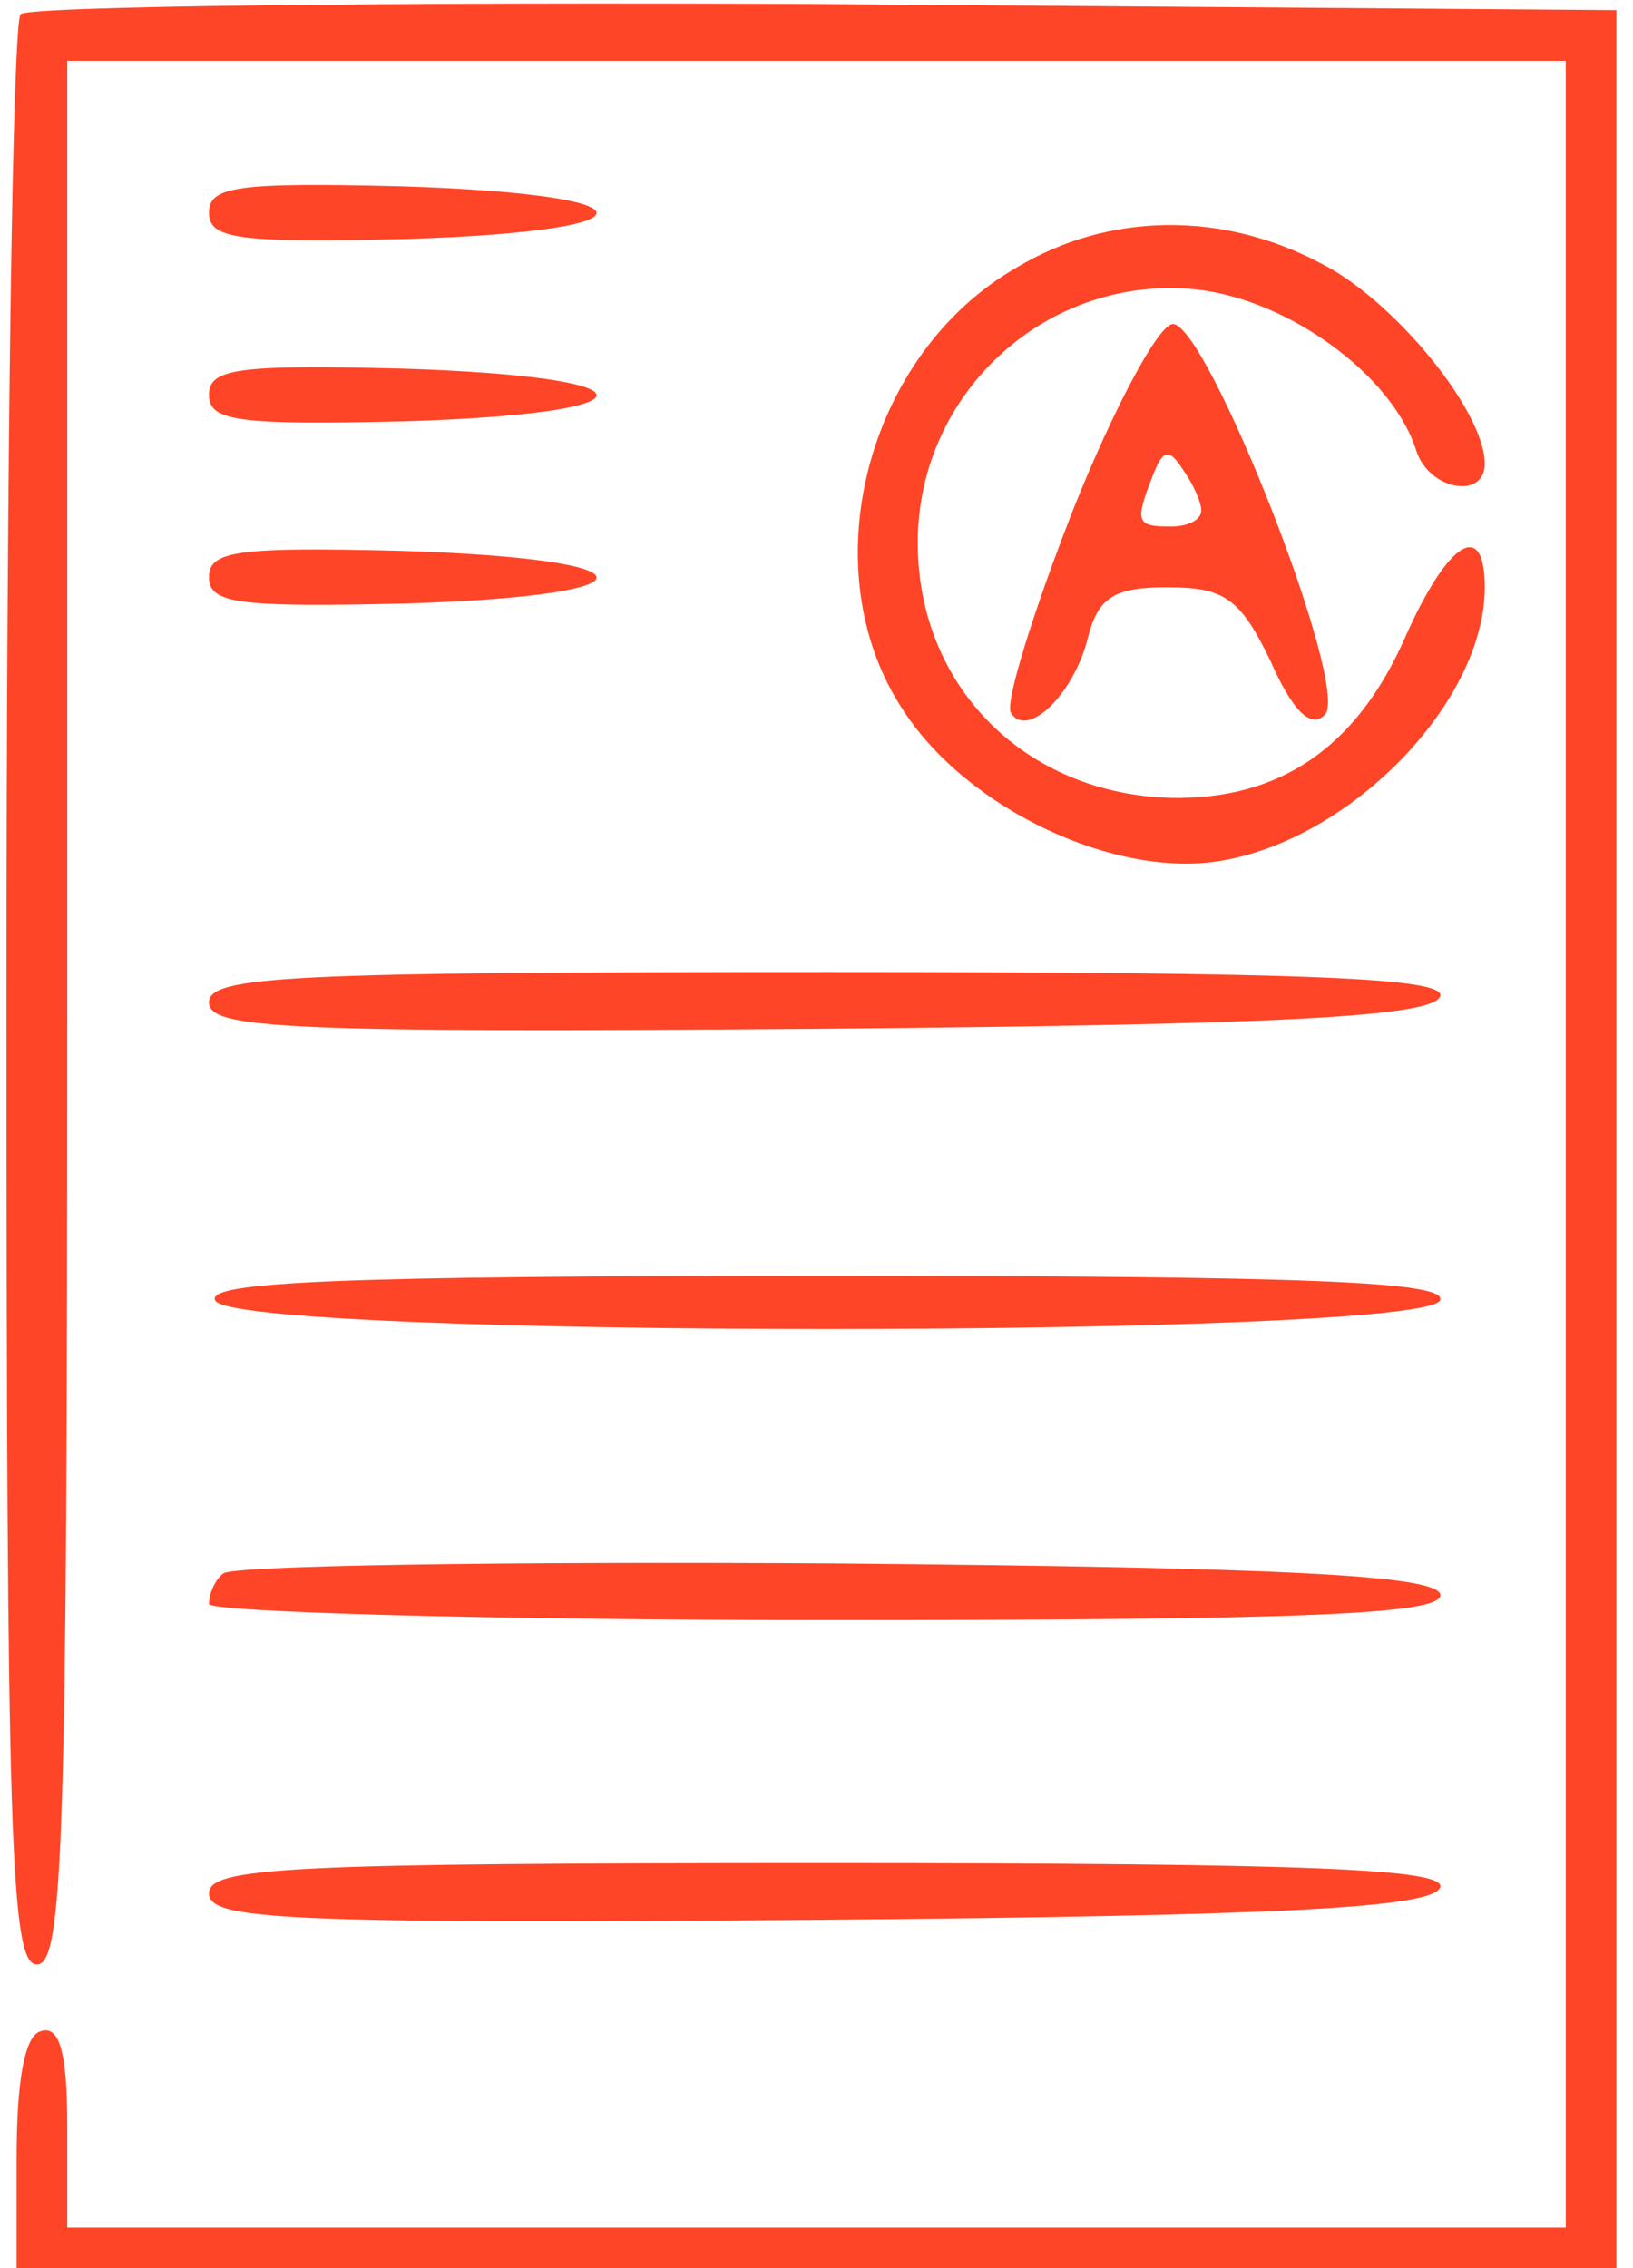
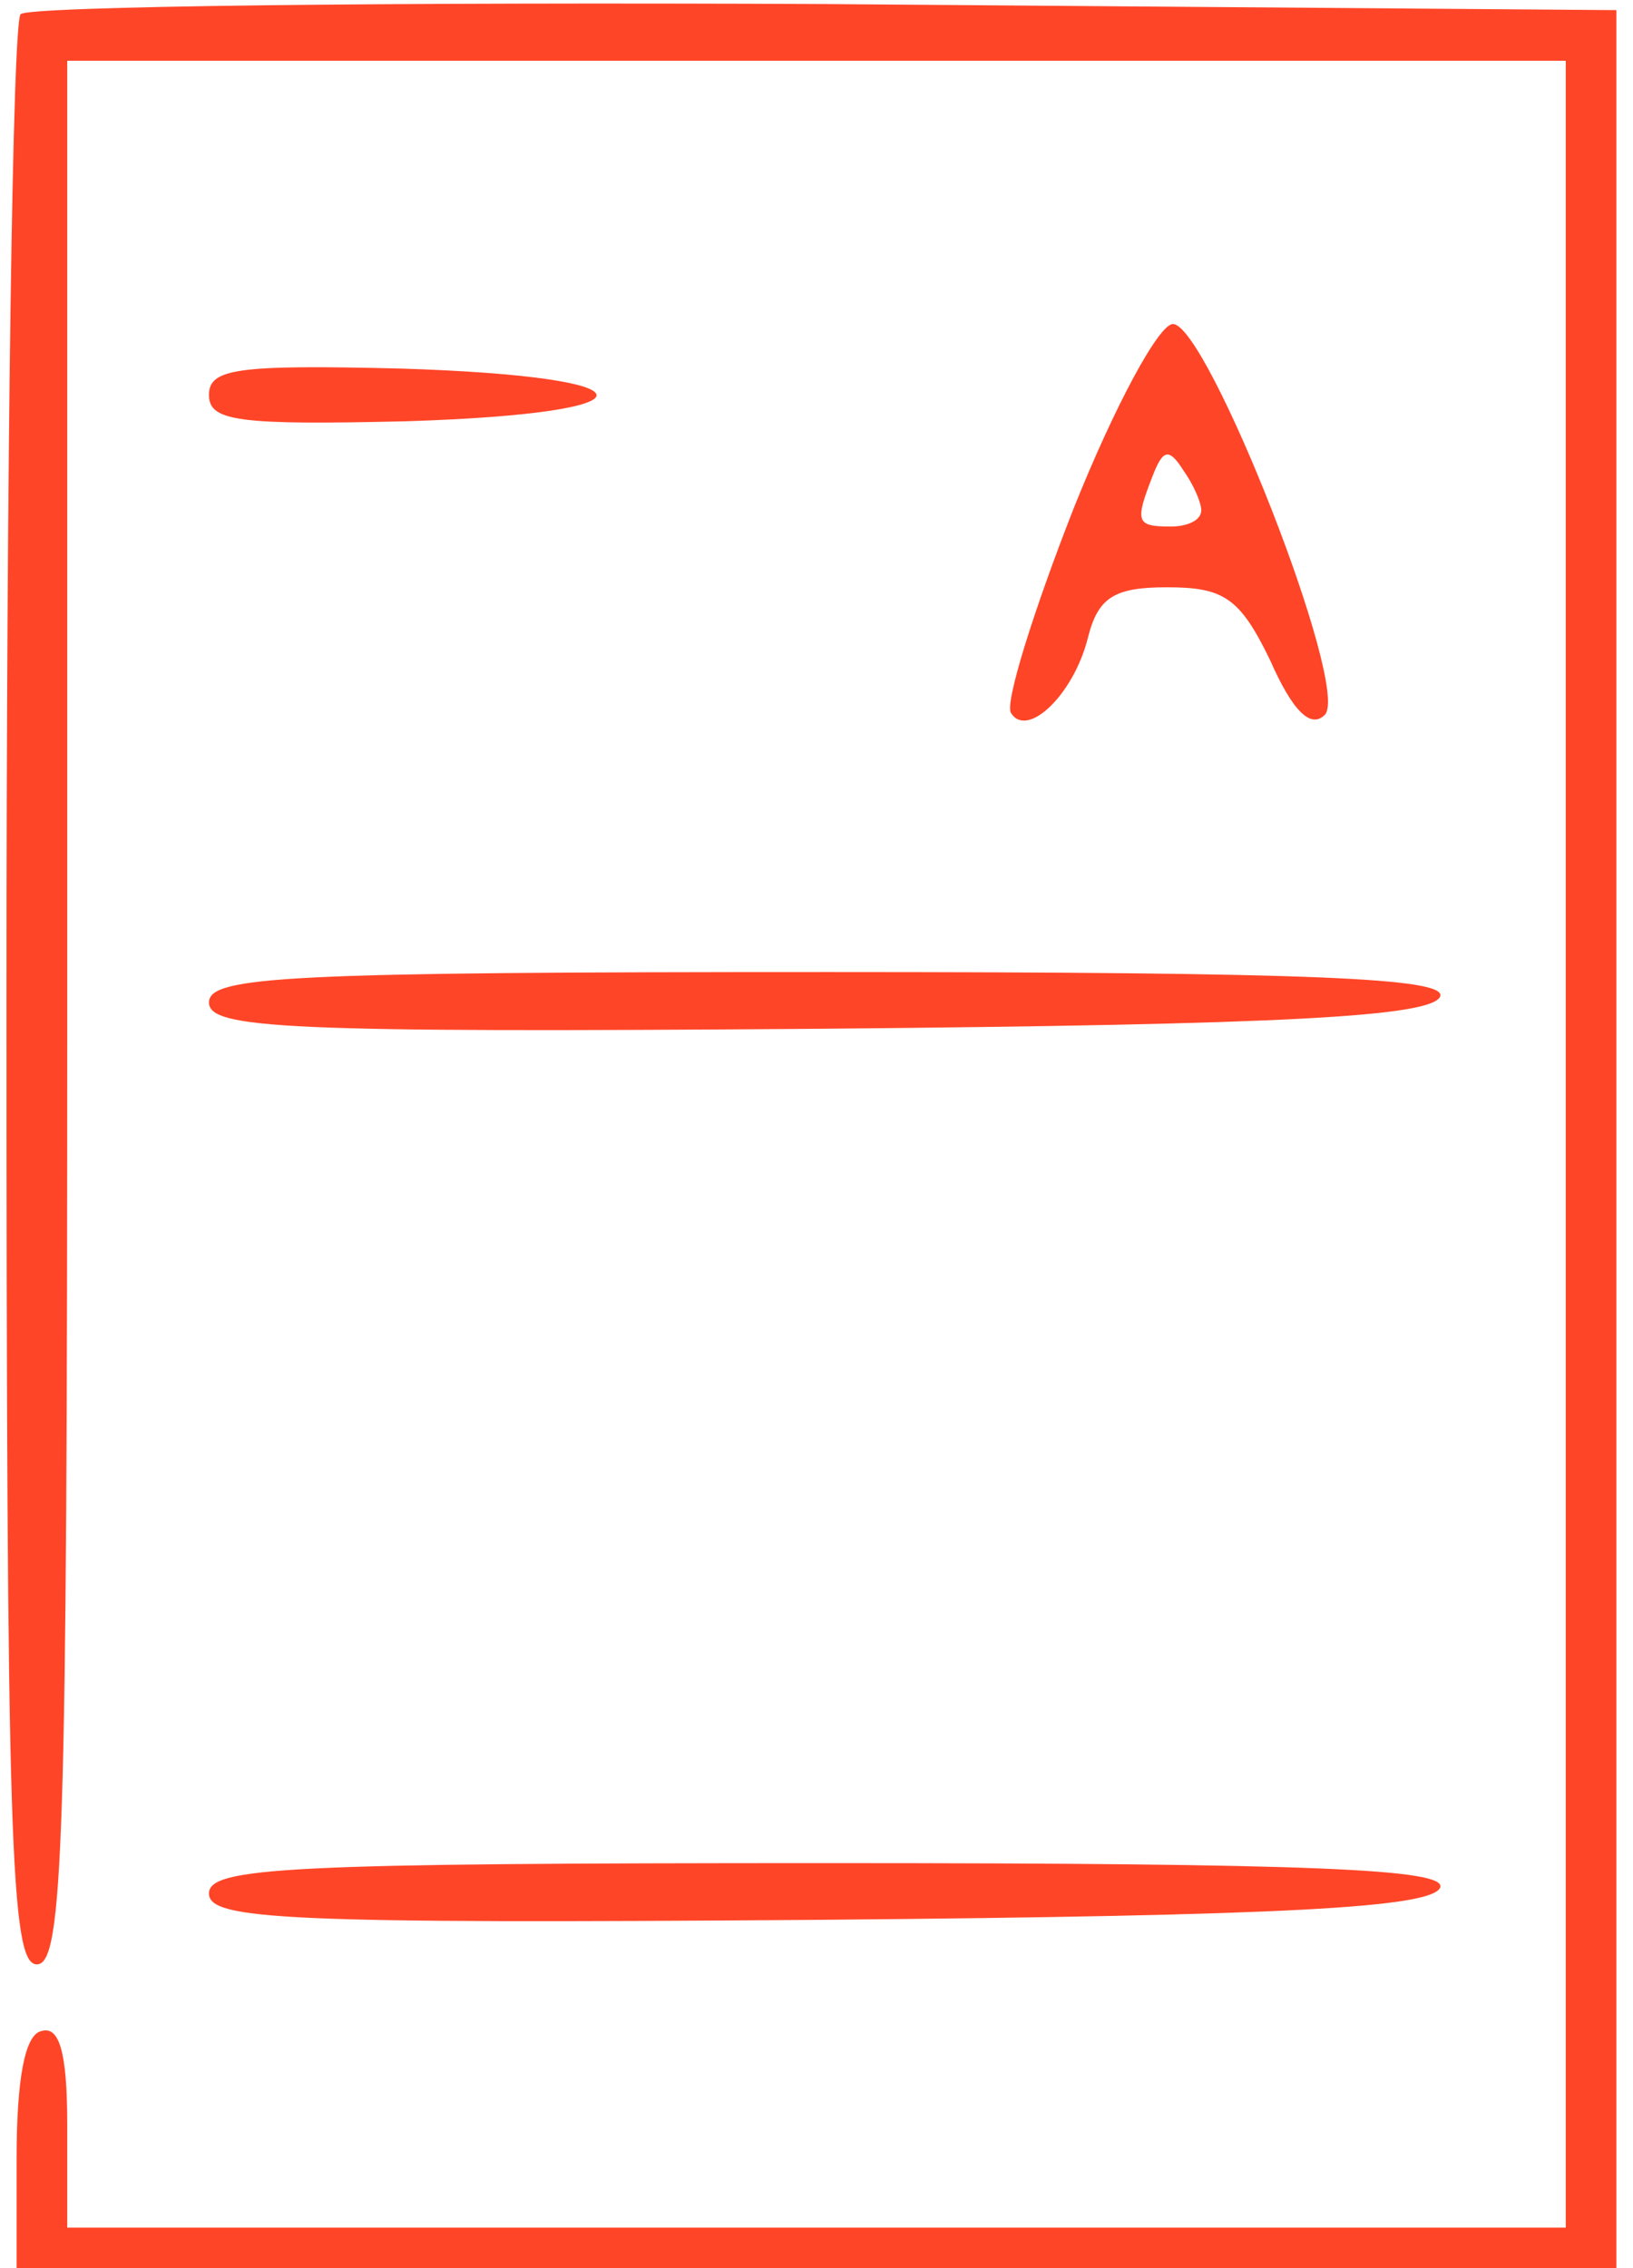
<svg xmlns="http://www.w3.org/2000/svg" version="1.0" width="90" height="125" viewBox="0 0 80 112" preserveAspectRatio="xMidYMid meet">
  <g transform="translate(0,113) scale(0.1,-0.1)" fill="#ff4527" stroke="none">
    <path d="M7 1123 c-4 -3 -7 -222 -7 -485 0 -418 2 -478 15 -478 13 0 15 59 15 470 l0 470 370 0 370 0 0 -535 0 -535 -370 0 -370 0 0 51 c0 36 -4 49 -13 46 -8 -2 -12 -24 -12 -63 l0 -59 395 0 395 0 0 560 0 560 -391 3 c-215 1 -393 -1 -397 -5z" />
-     <path d="M100 1025 c0 -13 14 -15 98 -13 126 4 124 22 -3 26 -81 2 -95 0 -95 -13z" />
-     <path d="M499 998 c-75 -43 -102 -150 -56 -219 32 -49 105 -83 157 -74 65 11 130 79 130 135 0 34 -18 23 -39 -24 -24 -55 -62 -81 -116 -80 -72 2 -125 55 -125 126 0 75 65 133 138 125 45 -5 96 -42 108 -79 6 -20 34 -25 34 -7 0 26 -45 81 -81 99 -49 26 -105 25 -150 -2z" />
    <path d="M527 879 c-20 -51 -34 -96 -31 -101 8 -13 31 9 38 37 5 20 13 25 39 25 28 0 36 -5 51 -36 11 -25 20 -34 27 -27 13 13 -58 193 -75 193 -7 0 -29 -41 -49 -91z m63 -1 c0 -5 -7 -8 -15 -8 -17 0 -18 2 -9 25 5 13 8 14 15 3 5 -7 9 -16 9 -20z" />
    <path d="M100 935 c0 -13 14 -15 98 -13 126 4 124 22 -3 26 -81 2 -95 0 -95 -13z" />
-     <path d="M100 845 c0 -13 14 -15 98 -13 126 4 124 22 -3 26 -81 2 -95 0 -95 -13z" />
    <path d="M100 635 c0 -13 38 -15 302 -13 230 2 302 6 306 16 3 9 -62 12 -302 12 -267 0 -306 -2 -306 -15z" />
-     <path d="M103 488 c6 -19 598 -19 605 0 3 9 -62 12 -303 12 -241 0 -306 -3 -302 -12z" />
-     <path d="M107 353 c-4 -3 -7 -10 -7 -15 0 -4 138 -8 306 -8 240 0 305 3 302 13 -4 9 -74 13 -300 15 -162 1 -297 -1 -301 -5z" />
    <path d="M100 195 c0 -13 38 -15 302 -13 230 2 302 6 306 16 3 9 -62 12 -302 12 -267 0 -306 -2 -306 -15z" />
  </g>
</svg>